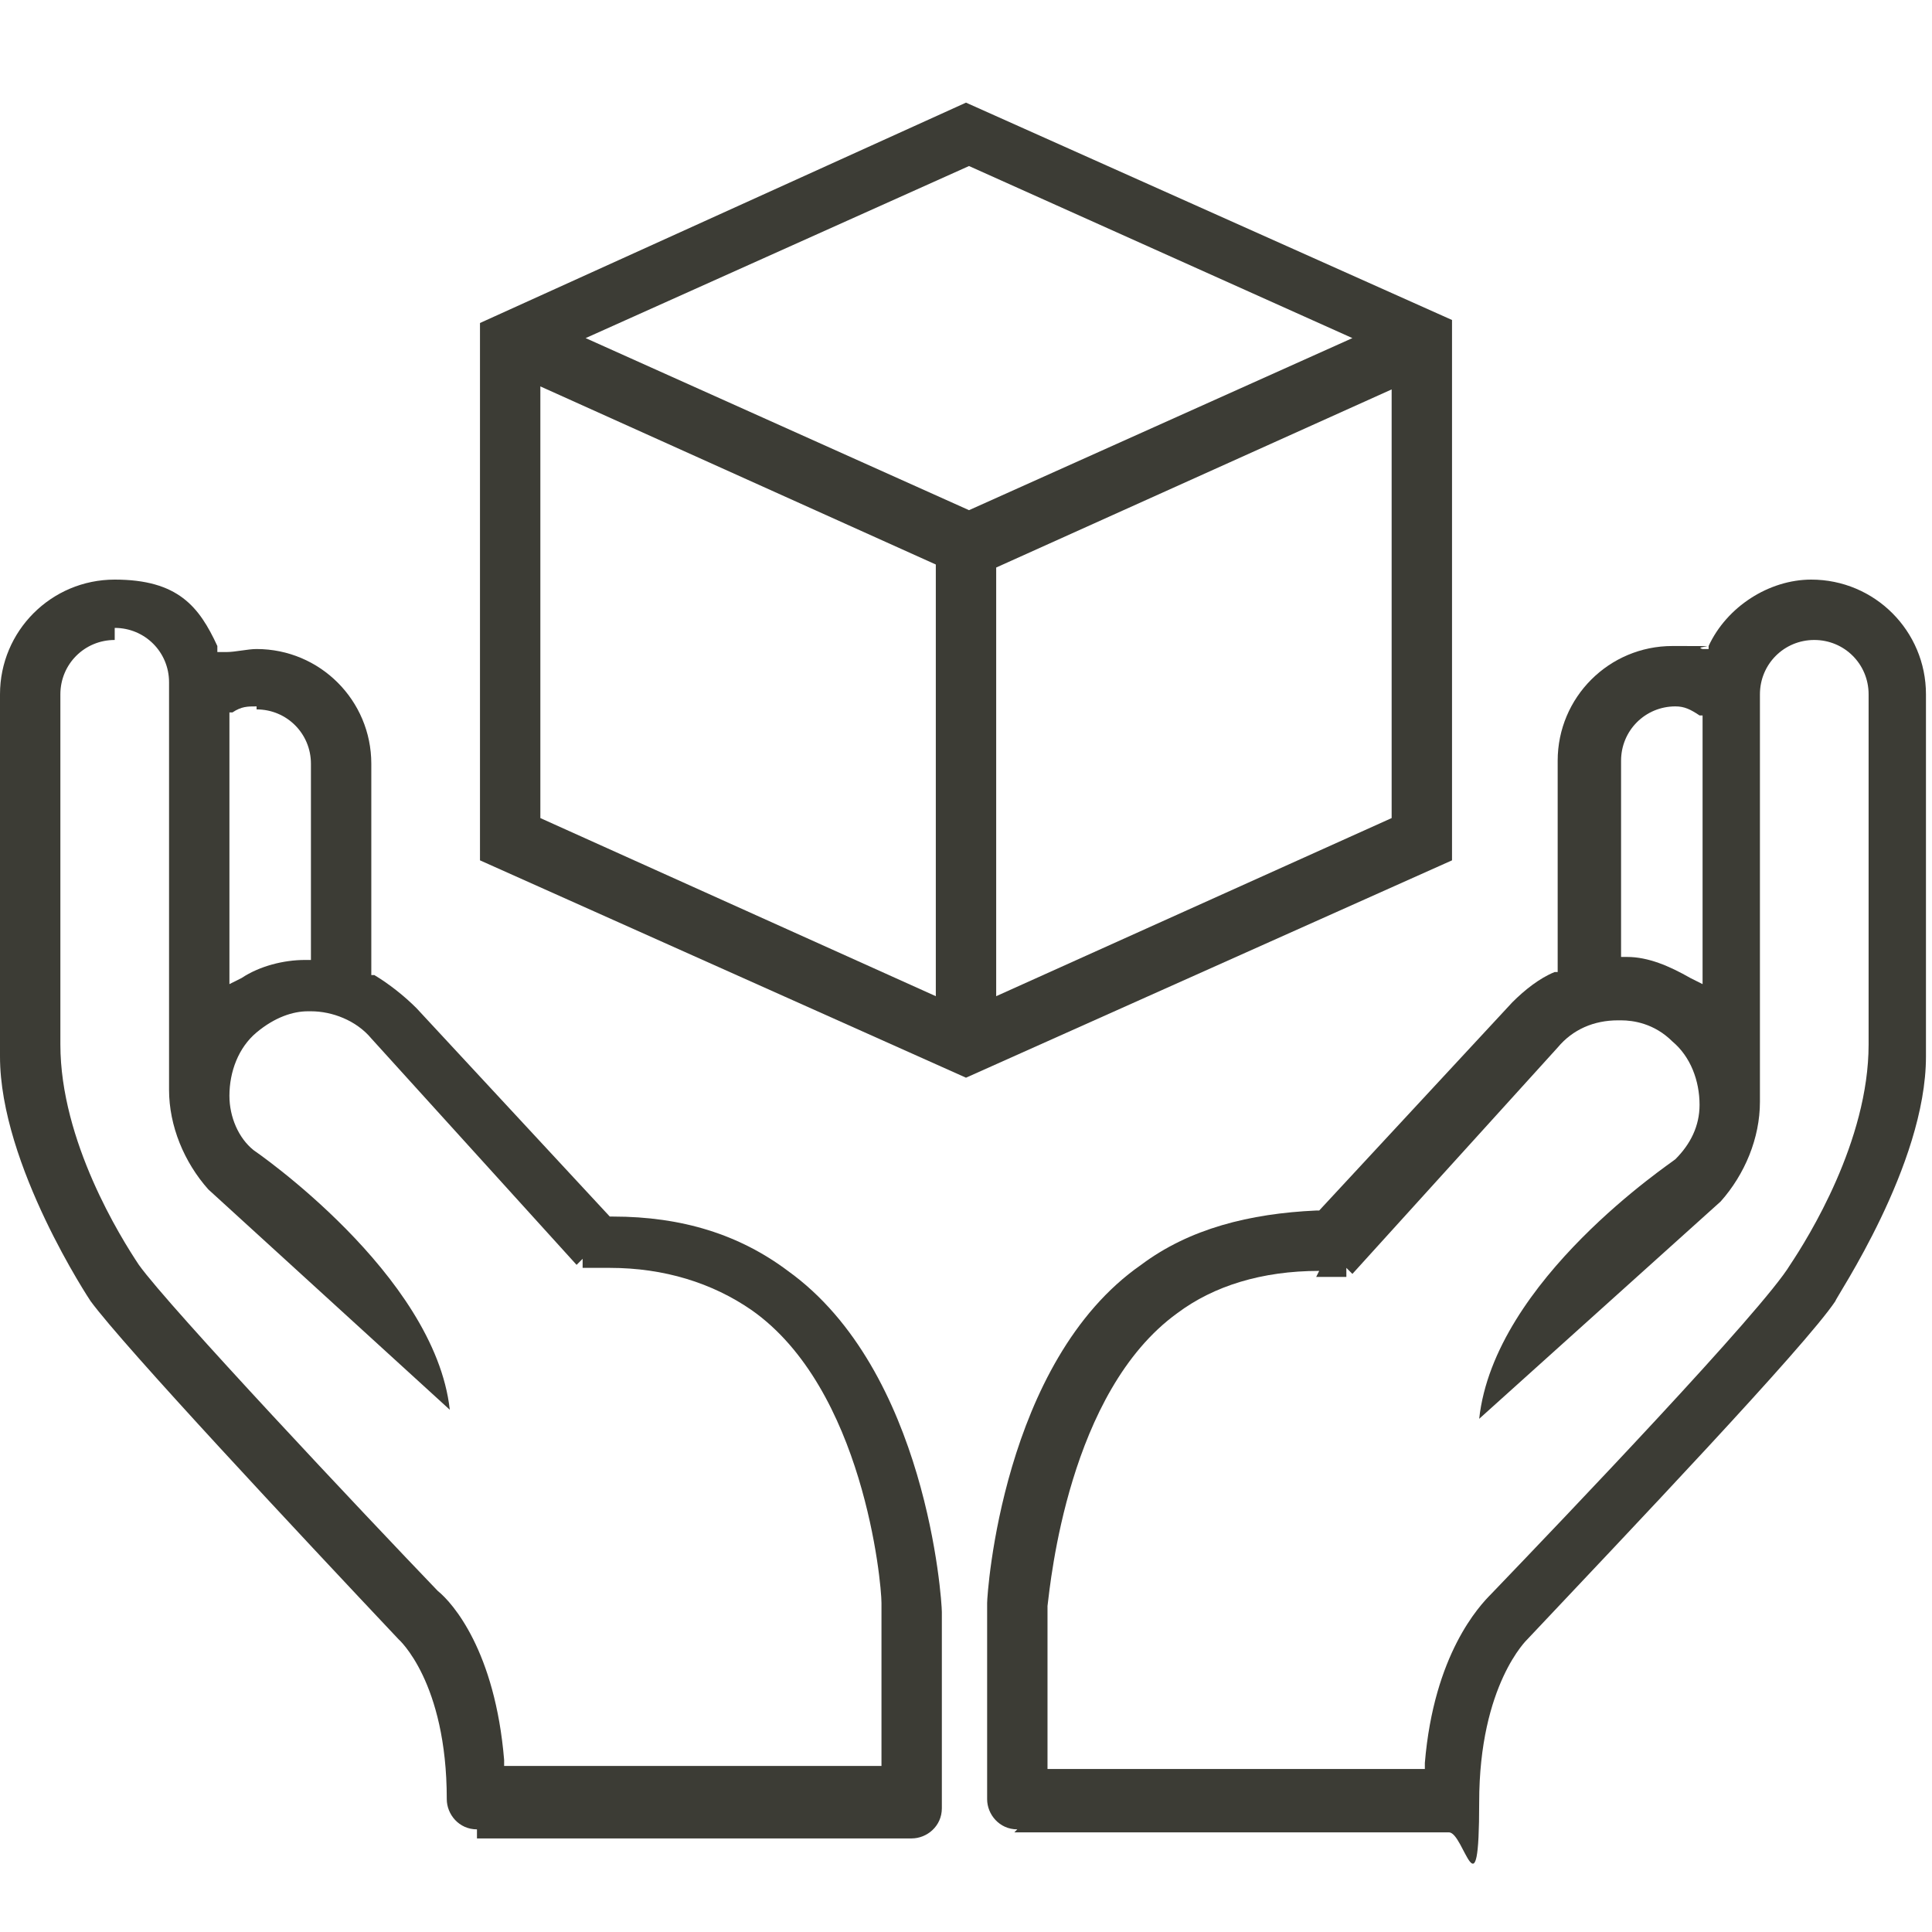
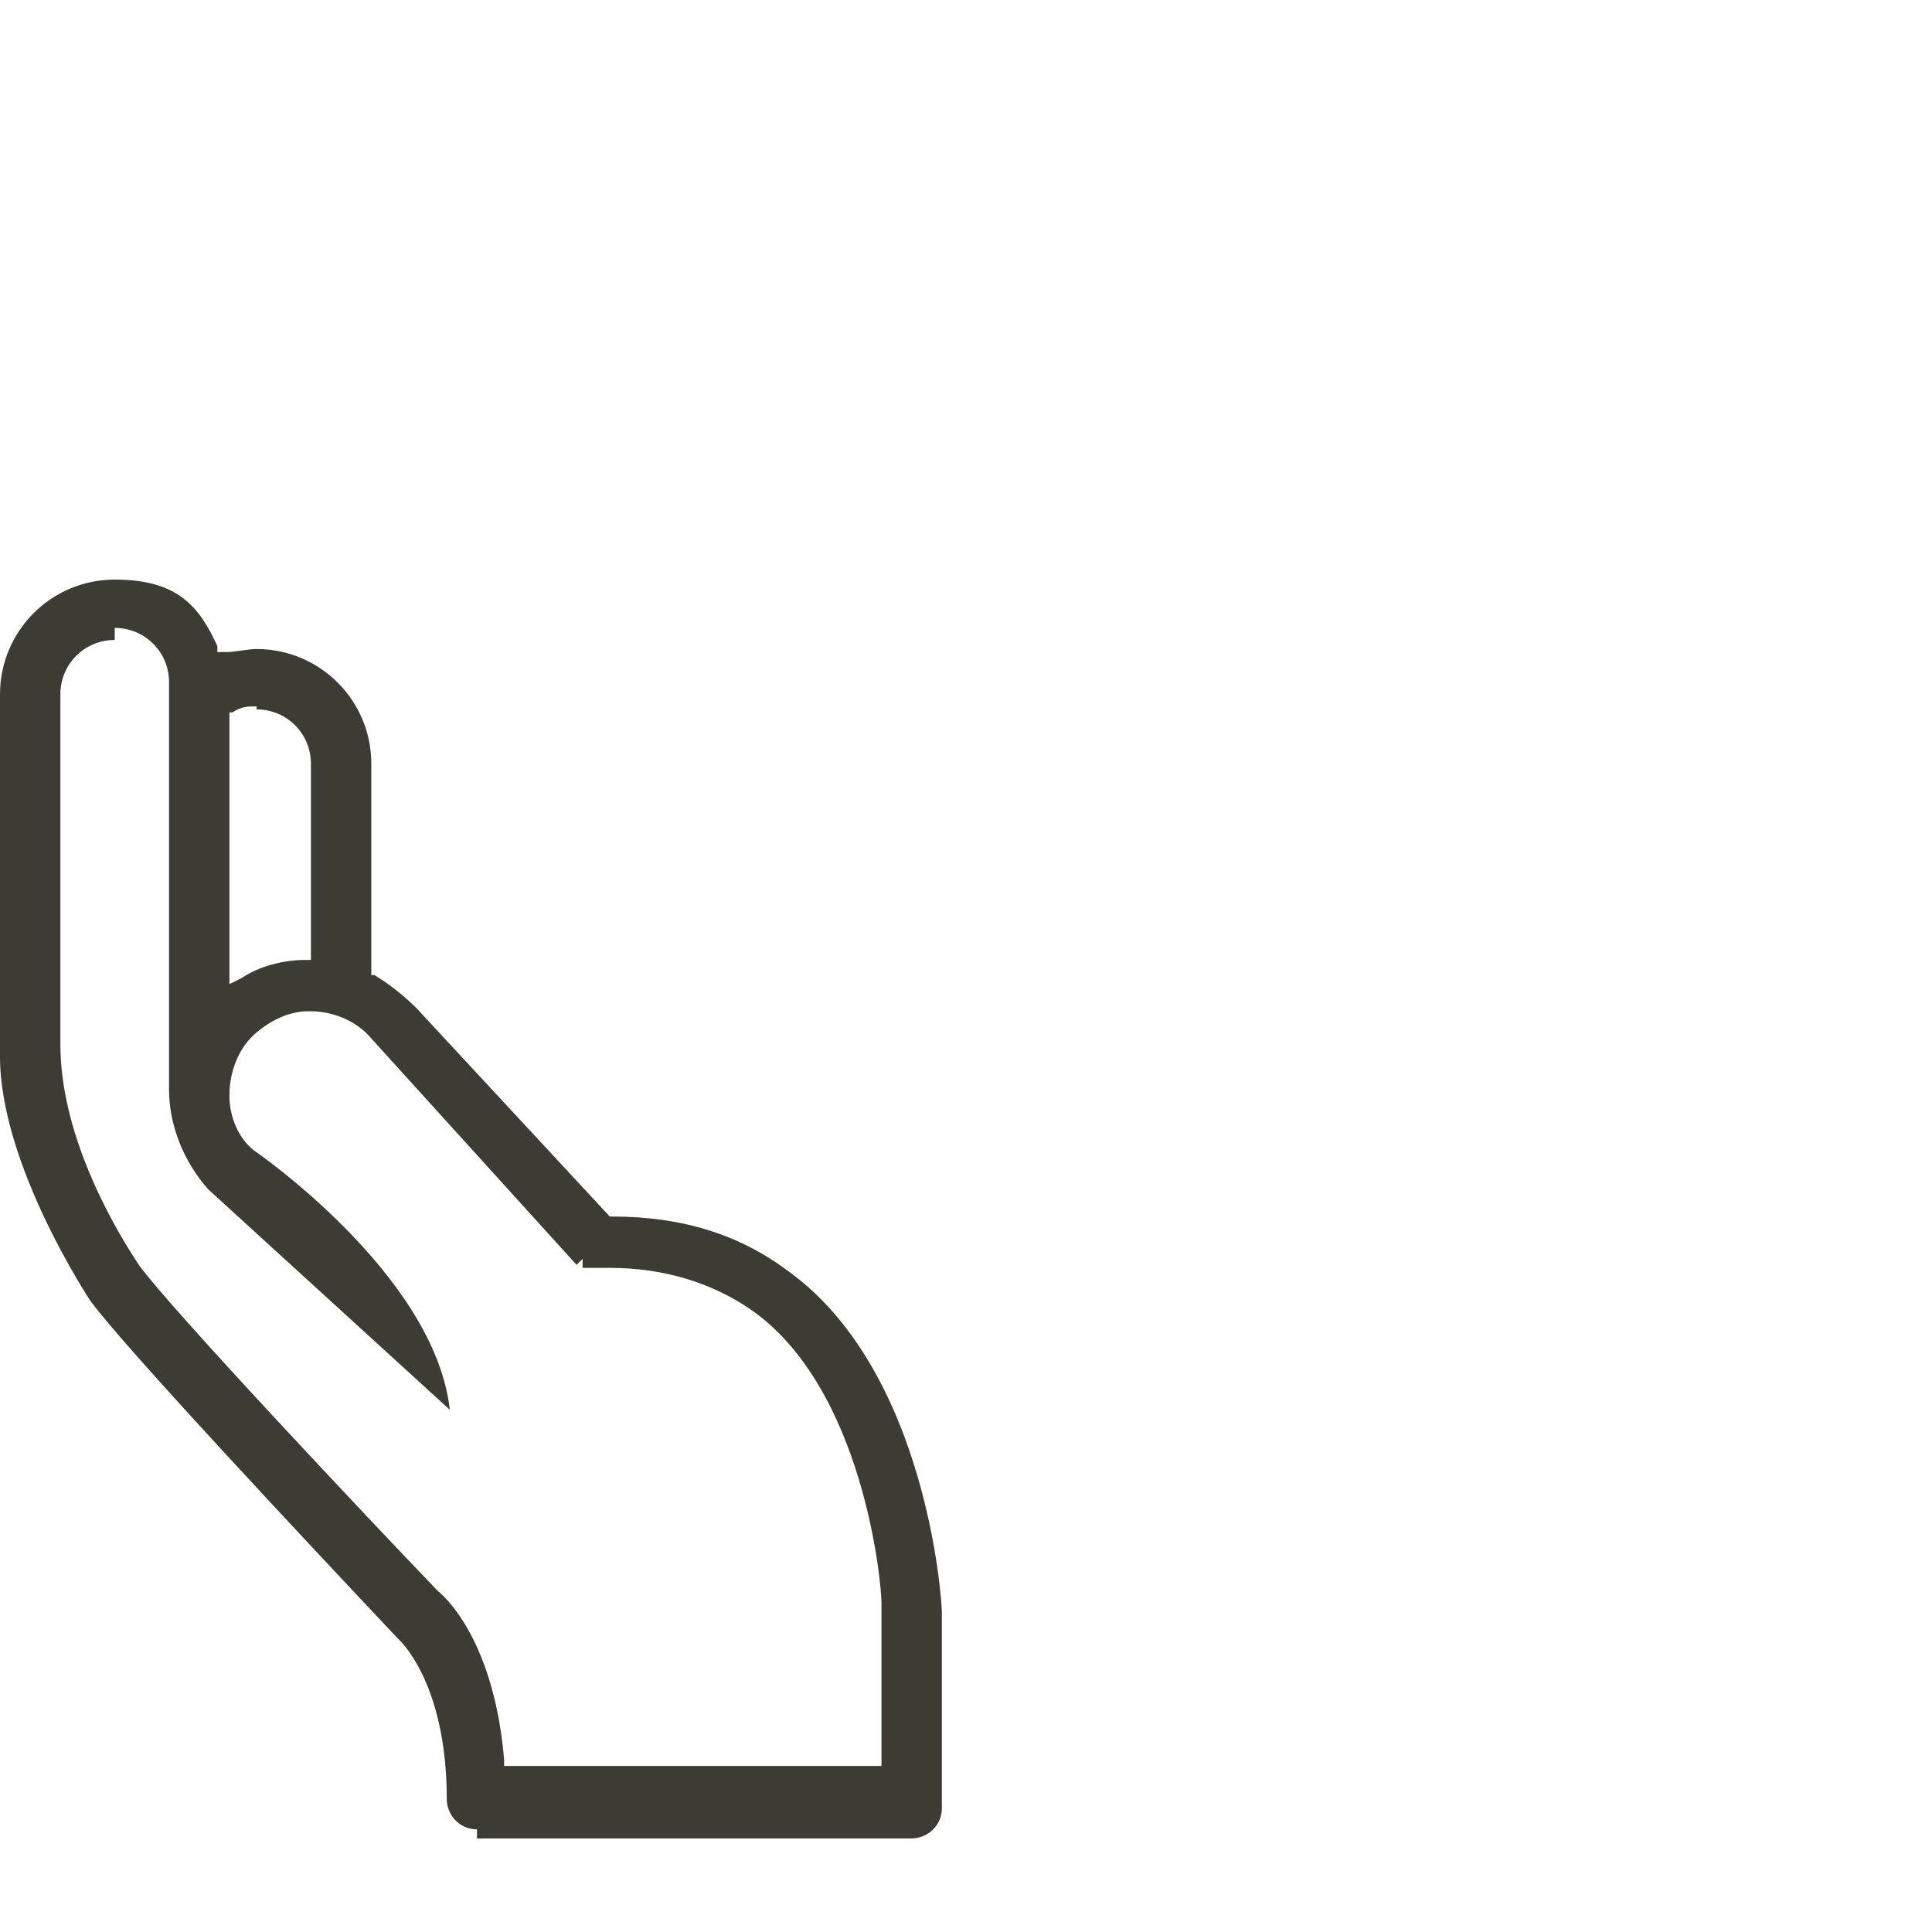
<svg xmlns="http://www.w3.org/2000/svg" id="Layer_2" viewBox="0 0 64 64" width="64" height="64">
  <defs>
    <style>.cls-1{fill:#3c3c35;}</style>
  </defs>
-   <path class="cls-1" d="M15.9,28.5V10.7L32,3.4l16.1,7.2V28.5l-16.1,7.2-16.1-7.2Zm17.1-9.8v14.3l13.1-5.9V12.9l-13.1,5.9Zm-15.1,8.4l13.1,5.9v-14.3l-13.1-5.9v14.3Zm1.5-15.9l12.7,5.7,12.7-5.7-12.7-5.7-12.7,5.7Z" />
  <path class="cls-1" d="M15.8,60.6c-.6,0-1-.5-1-1,0-3.9-1.6-5.3-1.6-5.3h0c-3.3-3.5-9.1-9.7-10.2-11.2,0,0-3-4.5-3-8.1v-12c0-2.1,1.7-3.8,3.8-3.8s2.8,.9,3.4,2.2v.2c0,0,.3,0,.3,0,.3,0,.7-.1,1-.1,2.1,0,3.8,1.7,3.8,3.8v7h.1c.5,.3,1,.7,1.4,1.1l6.4,6.9h.1c2.3,0,4.2,.6,5.8,1.8,4.6,3.3,5.1,10.9,5.1,11.3v6.5c0,.6-.5,1-1,1H15.8ZM3.8,21.2c-1,0-1.8,.8-1.8,1.8v11.6c0,3.2,2,6.4,2.6,7.3,1,1.4,7.5,8.3,9.9,10.8,.5,.4,1.9,2,2.2,5.6v.2h12.5v-5.4c0-.7-.6-7.1-4.3-9.7-1.3-.9-2.9-1.4-4.7-1.4s-.6,0-.9,0v-.3s-.2,.2-.2,.2l-6.8-7.5c-.5-.6-1.3-.9-2-.9h-.1c-.5,0-1.1,.2-1.7,.7-.6,.5-.9,1.3-.9,2.1,0,.7,.3,1.4,.8,1.8,0,0,6,4.1,6.5,8.6l-8-7.3c-.8-.9-1.3-2.1-1.3-3.3v-13.5c0-1-.8-1.8-1.8-1.8Zm4.7,2.2c-.3,0-.5,0-.8,.2h-.1v9l.4-.2c.6-.4,1.4-.6,2.1-.6h.2v-6.5c0-1-.8-1.8-1.8-1.8Z" />
-   <path class="cls-1" d="M33.7,60.6c-.6,0-1-.5-1-1v-6.5c0-.3,.5-8,5.1-11.2,1.6-1.2,3.6-1.7,5.8-1.8h.1s6.4-6.9,6.4-6.9c.4-.4,.9-.8,1.4-1h.1v-7c0-2.1,1.7-3.8,3.8-3.8s.6,0,1,.1h.2c0,0,0-.1,0-.1,.6-1.3,2-2.2,3.4-2.2,2.1,0,3.8,1.7,3.8,3.8v12c0,3.6-3,8-3,8.1-1,1.5-6.9,7.7-10.2,11.2h0c0,0-1.6,1.5-1.6,5.4s-.5,1-1,1h-14.4Zm10-18.5c-1.9,0-3.5,.5-4.7,1.4-3.6,2.6-4.2,8.9-4.3,9.7v5.4s12.5,0,12.5,0v-.2c.3-3.6,1.8-5.2,2.2-5.6,2.4-2.5,9-9.4,9.9-10.9,.6-.9,2.6-4.1,2.6-7.3v-11.6c0-1-.8-1.8-1.8-1.8s-1.8,.8-1.8,1.8v13.5c0,1.2-.5,2.4-1.3,3.3l-8,7.2c.5-4.6,6.4-8.5,6.5-8.6,.5-.5,.8-1.1,.8-1.8,0-.8-.3-1.6-.9-2.1-.6-.6-1.3-.7-1.7-.7h-.1c-.8,0-1.5,.3-2,.9l-6.8,7.5-.2-.2v.3c-.4,0-.7,0-1,0Zm11.8-18.7c-1,0-1.8,.8-1.8,1.8v6.5h.2c.7,0,1.4,.3,2.1,.7l.4,.2v-8.9h-.1c-.3-.2-.5-.3-.8-.3Z" />
</svg>